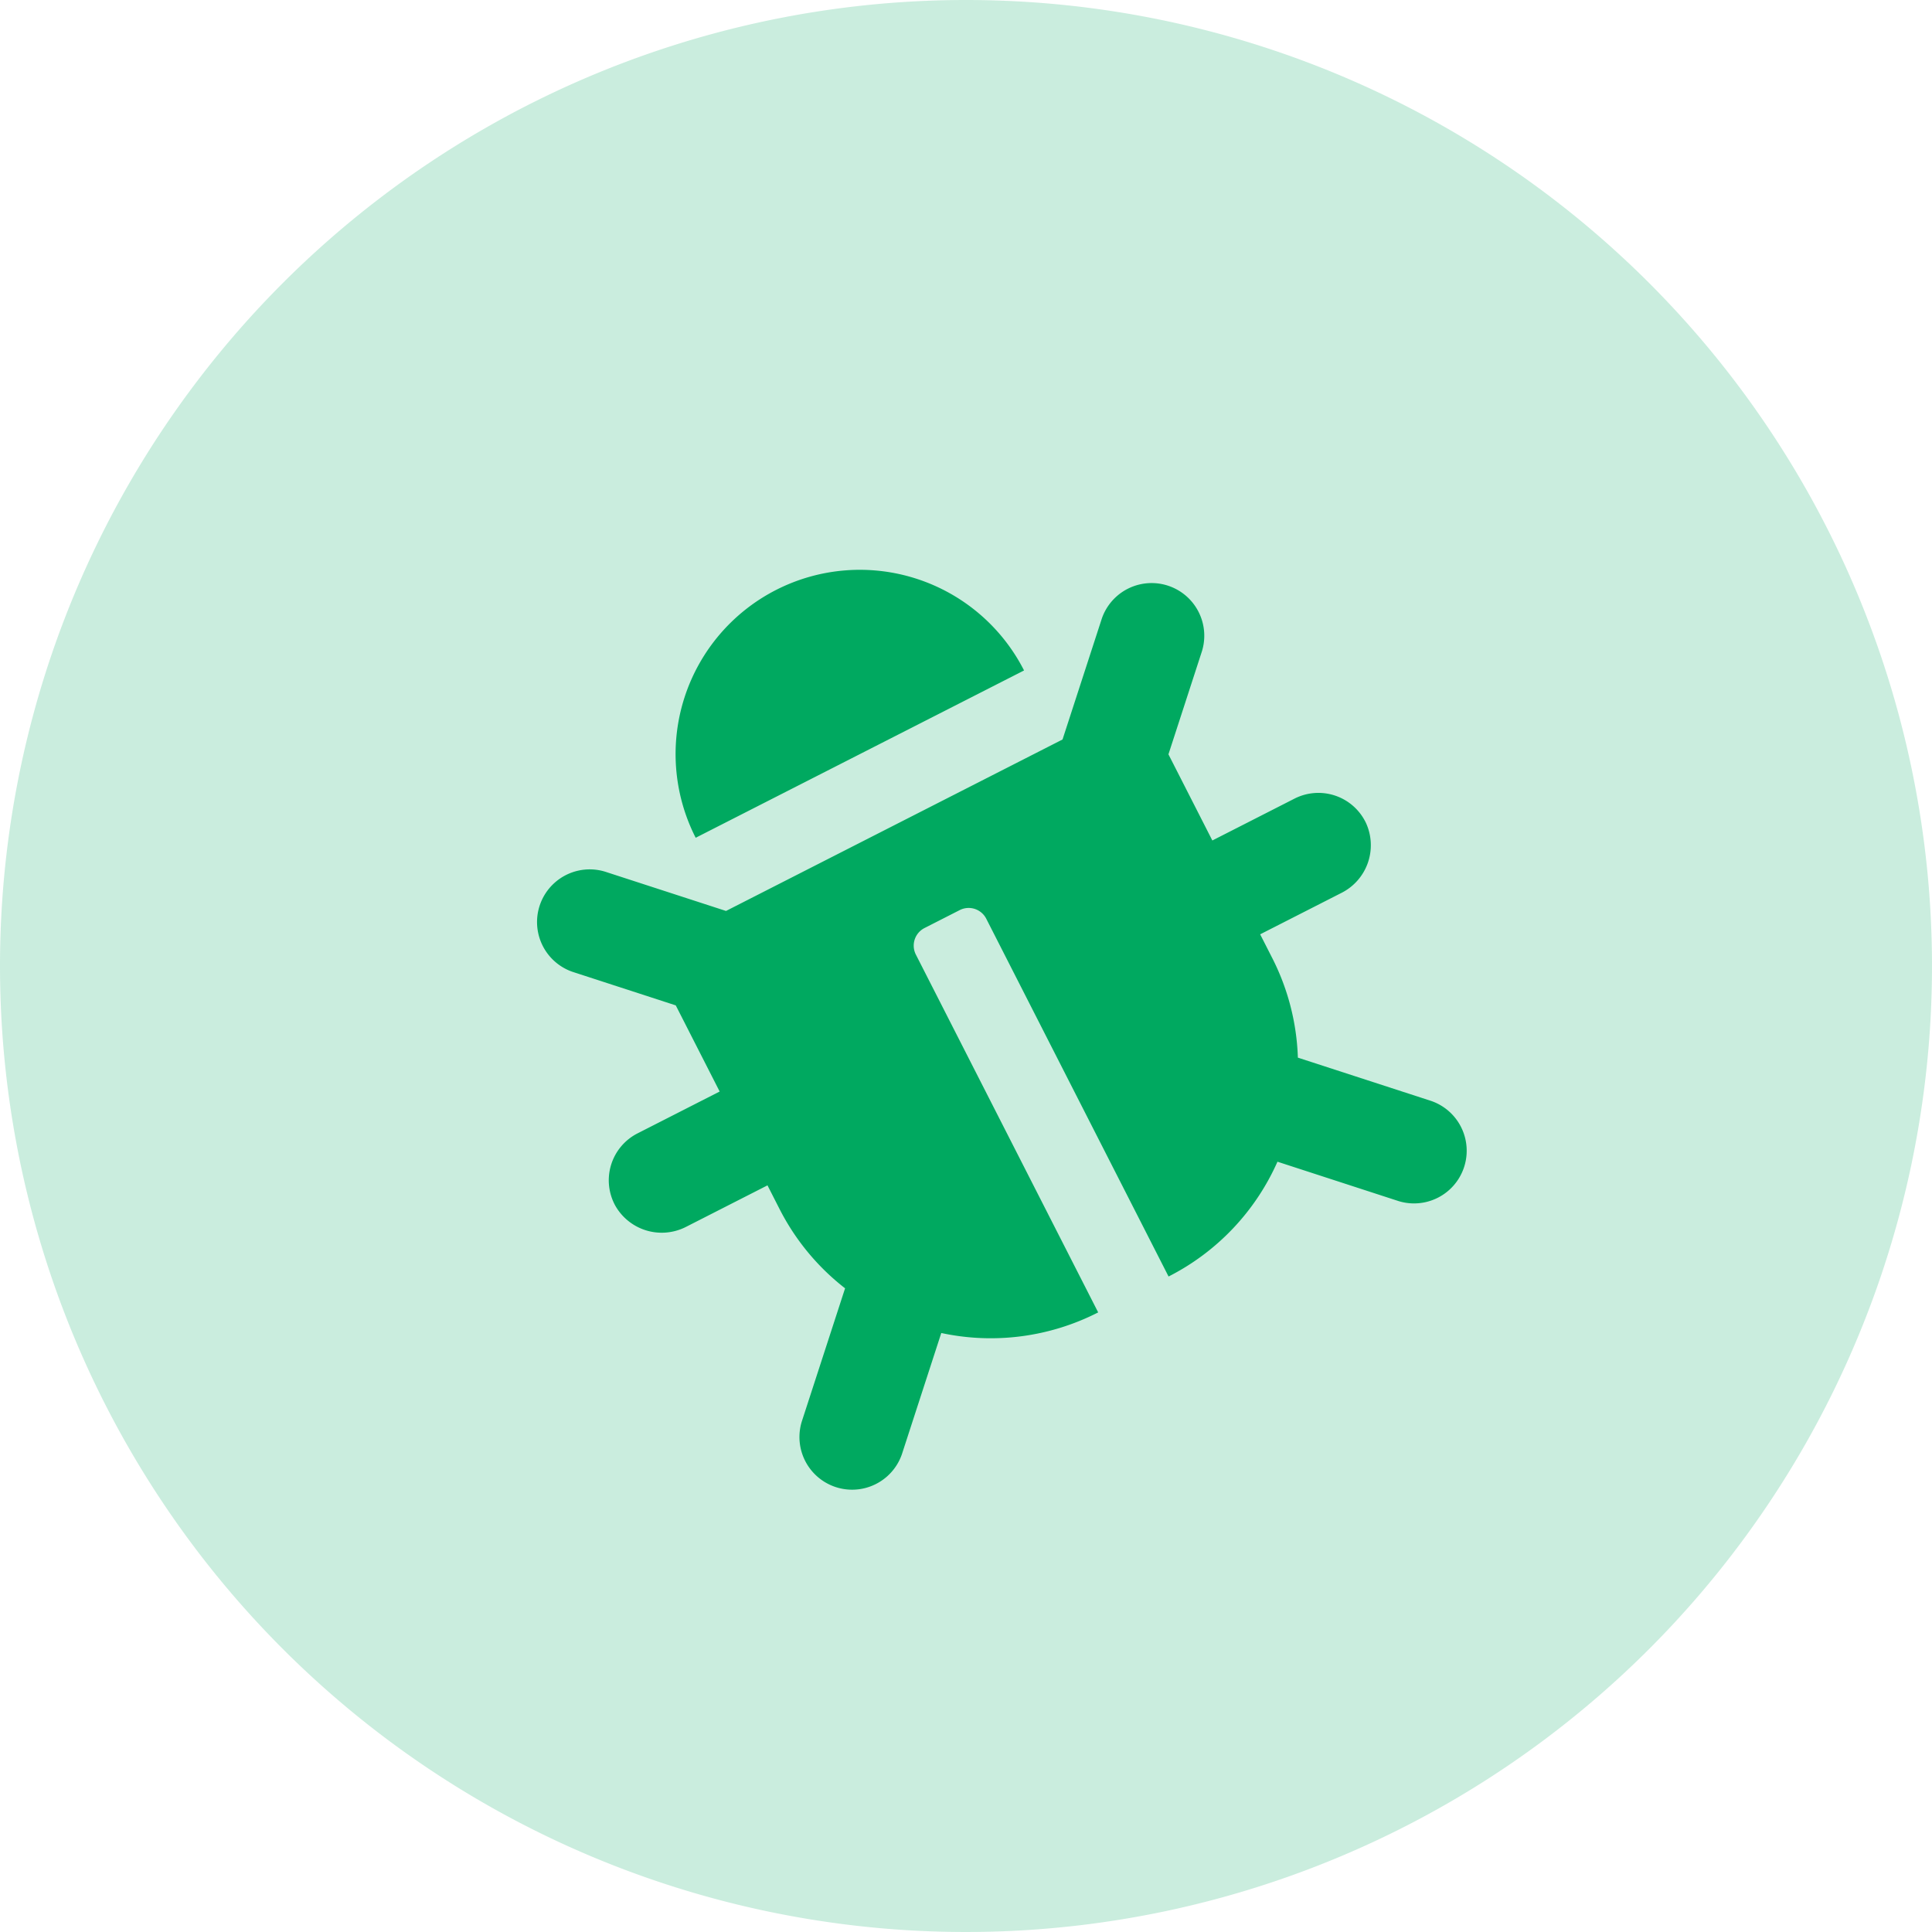
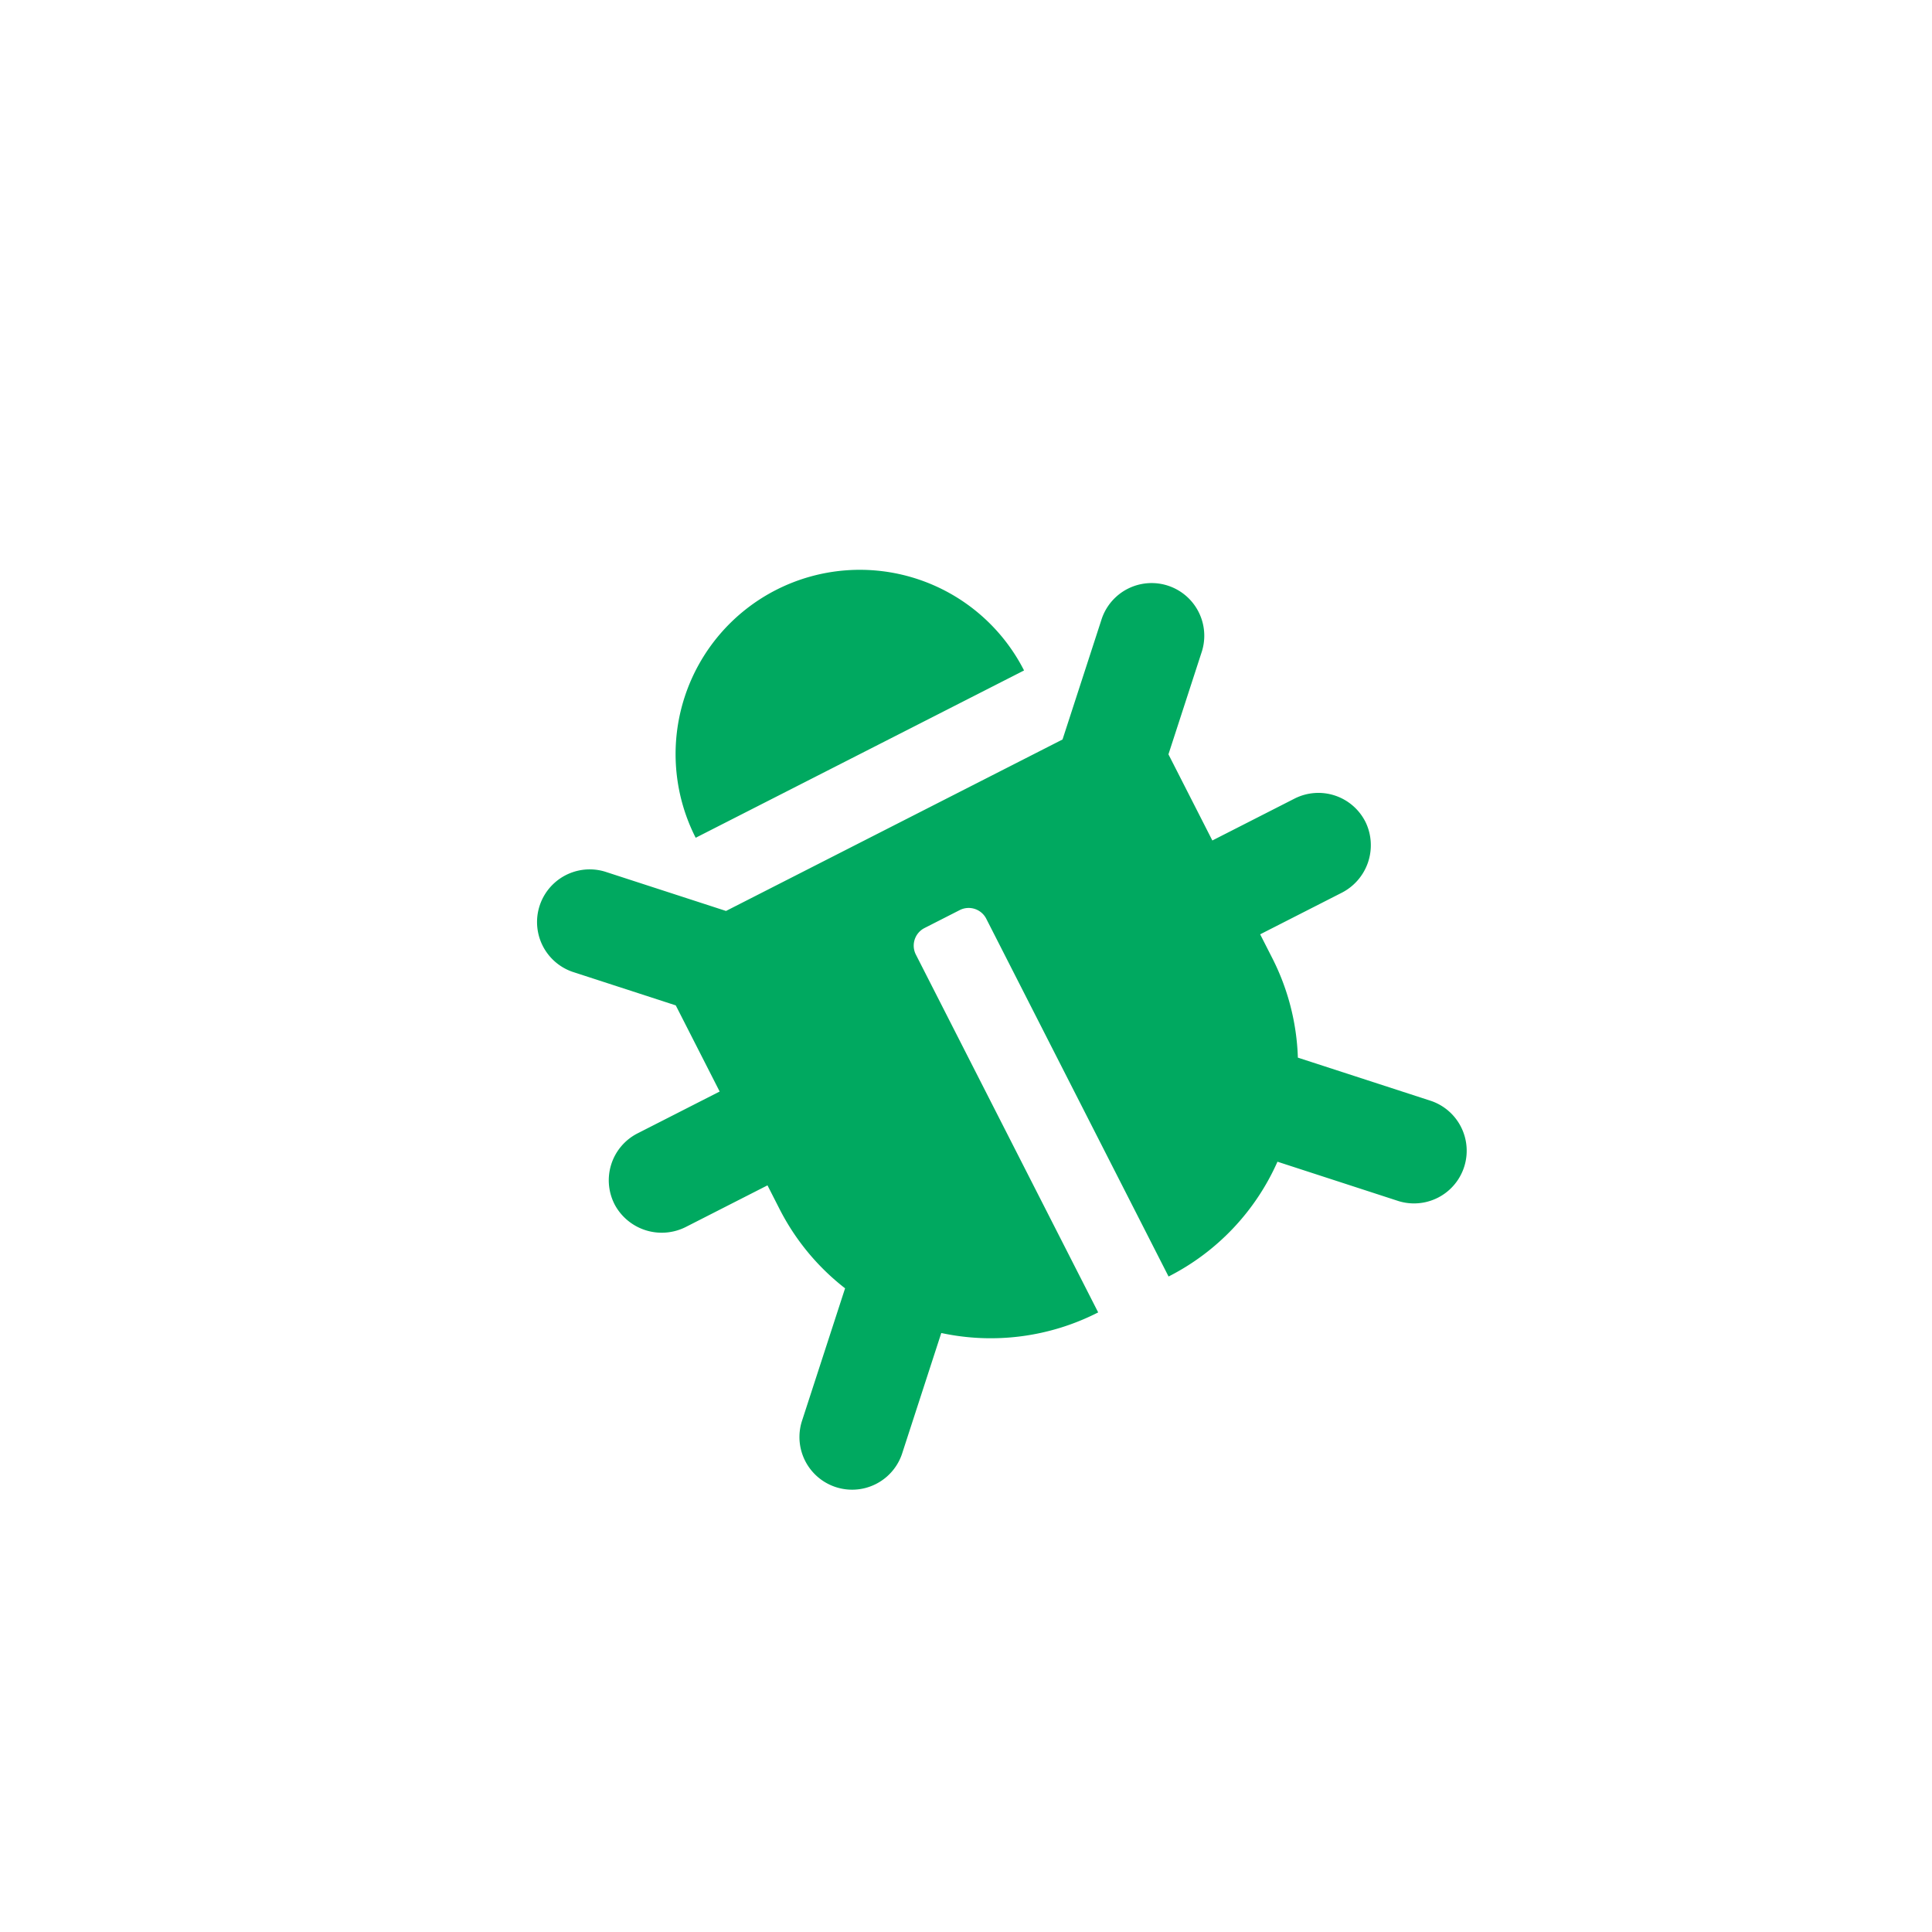
<svg xmlns="http://www.w3.org/2000/svg" id="Bug" width="119" height="119" viewBox="0 0 119 119">
-   <path id="Path_98" data-name="Path 98" d="M59.5,0A59.5,59.5,0,1,1,0,59.5,59.5,59.5,0,0,1,59.5,0Z" fill="#00a960" opacity="0.21" />
  <path id="Icon_awesome-bug" data-name="Icon awesome-bug" d="M51.9,29.285a3.288,3.288,0,0,1-3.31,3.152H42.979v1.622a14.54,14.54,0,0,1-1.379,6.2l6.105,6.105a3.244,3.244,0,0,1-4.587,4.587L37.57,45.4a14.535,14.535,0,0,1-9.187,3.255V23.922a1.216,1.216,0,0,0-1.216-1.216H24.733a1.216,1.216,0,0,0-1.216,1.216V48.656A14.535,14.535,0,0,1,14.33,45.4L8.781,50.949a3.244,3.244,0,0,1-4.587-4.587L10.3,40.257a14.54,14.54,0,0,1-1.379-6.2V32.437H3.311A3.288,3.288,0,0,1,0,29.285,3.244,3.244,0,0,1,3.244,25.95H8.92V19.995L4.194,15.268a3.244,3.244,0,0,1,4.587-4.587l5.537,5.537H37.581l5.537-5.537a3.244,3.244,0,0,1,4.587,4.587l-4.726,4.726V25.95h5.677A3.244,3.244,0,0,1,51.9,29.285ZM26.051,0A11.353,11.353,0,0,0,14.7,11.353H37.4A11.353,11.353,0,0,0,26.051,0Z" transform="matrix(0.891, -0.454, 0.454, 0.891, 24.598, 48.16)" fill="#00a960" />
</svg>